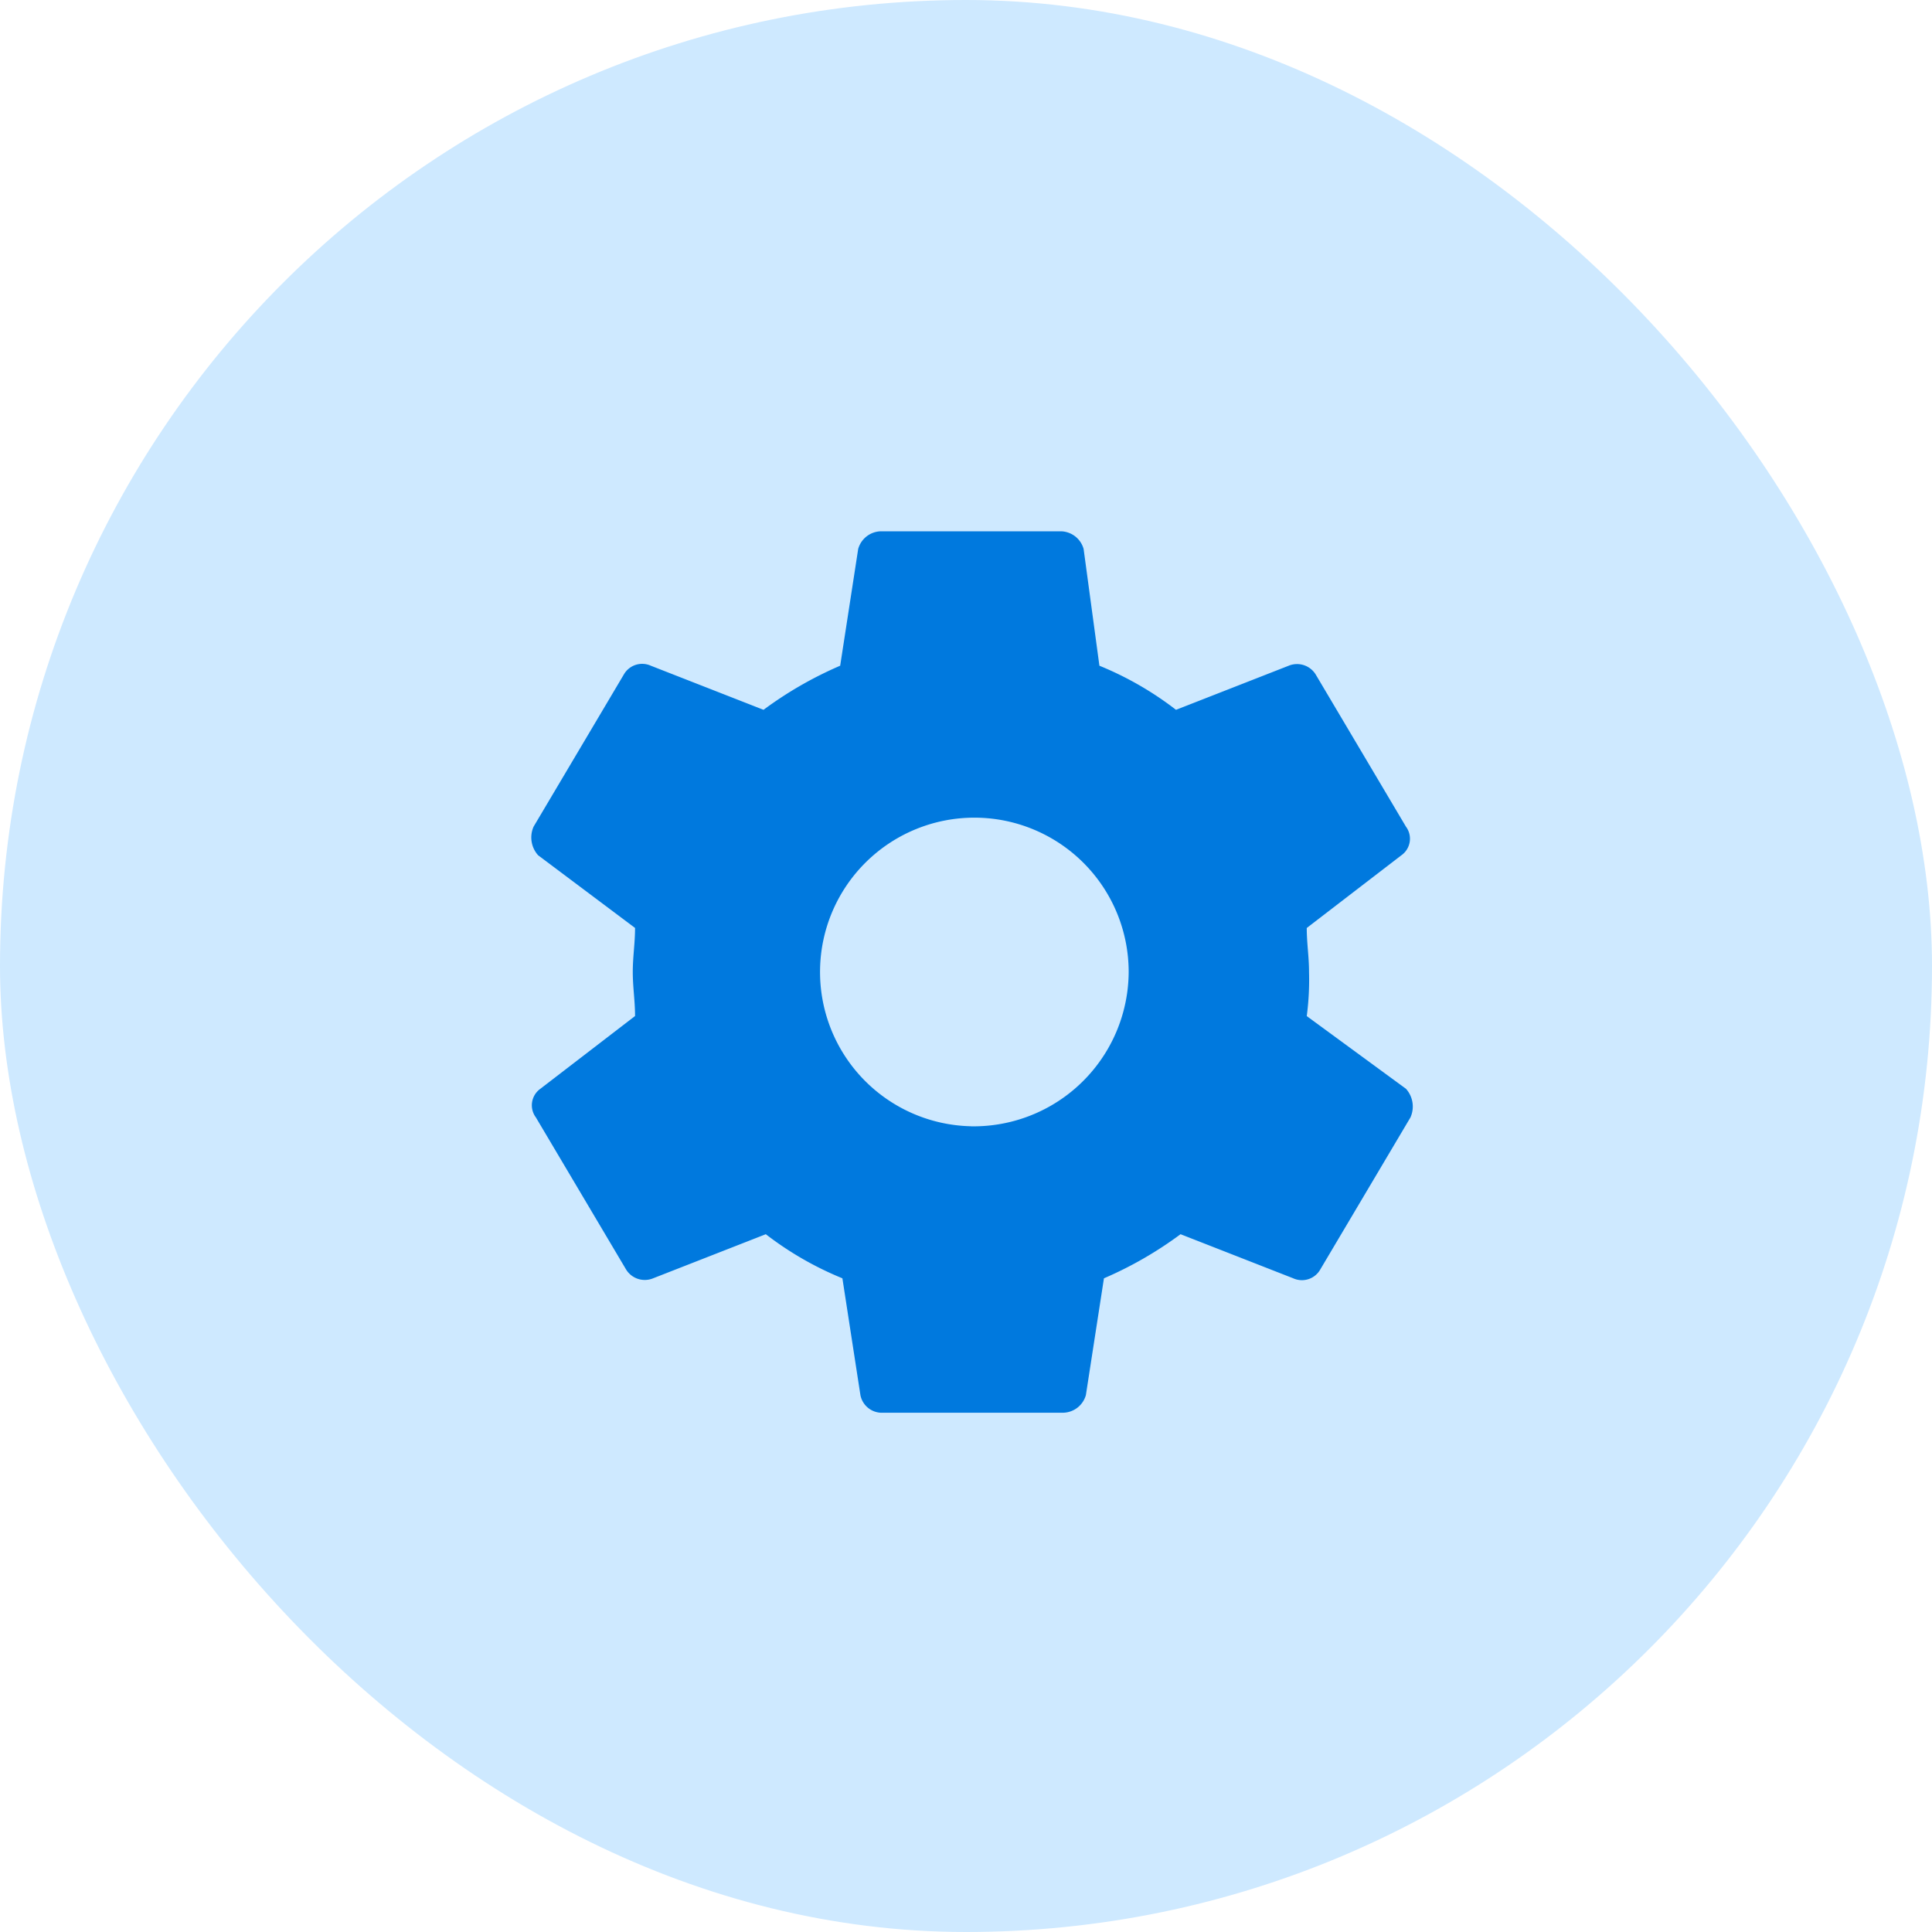
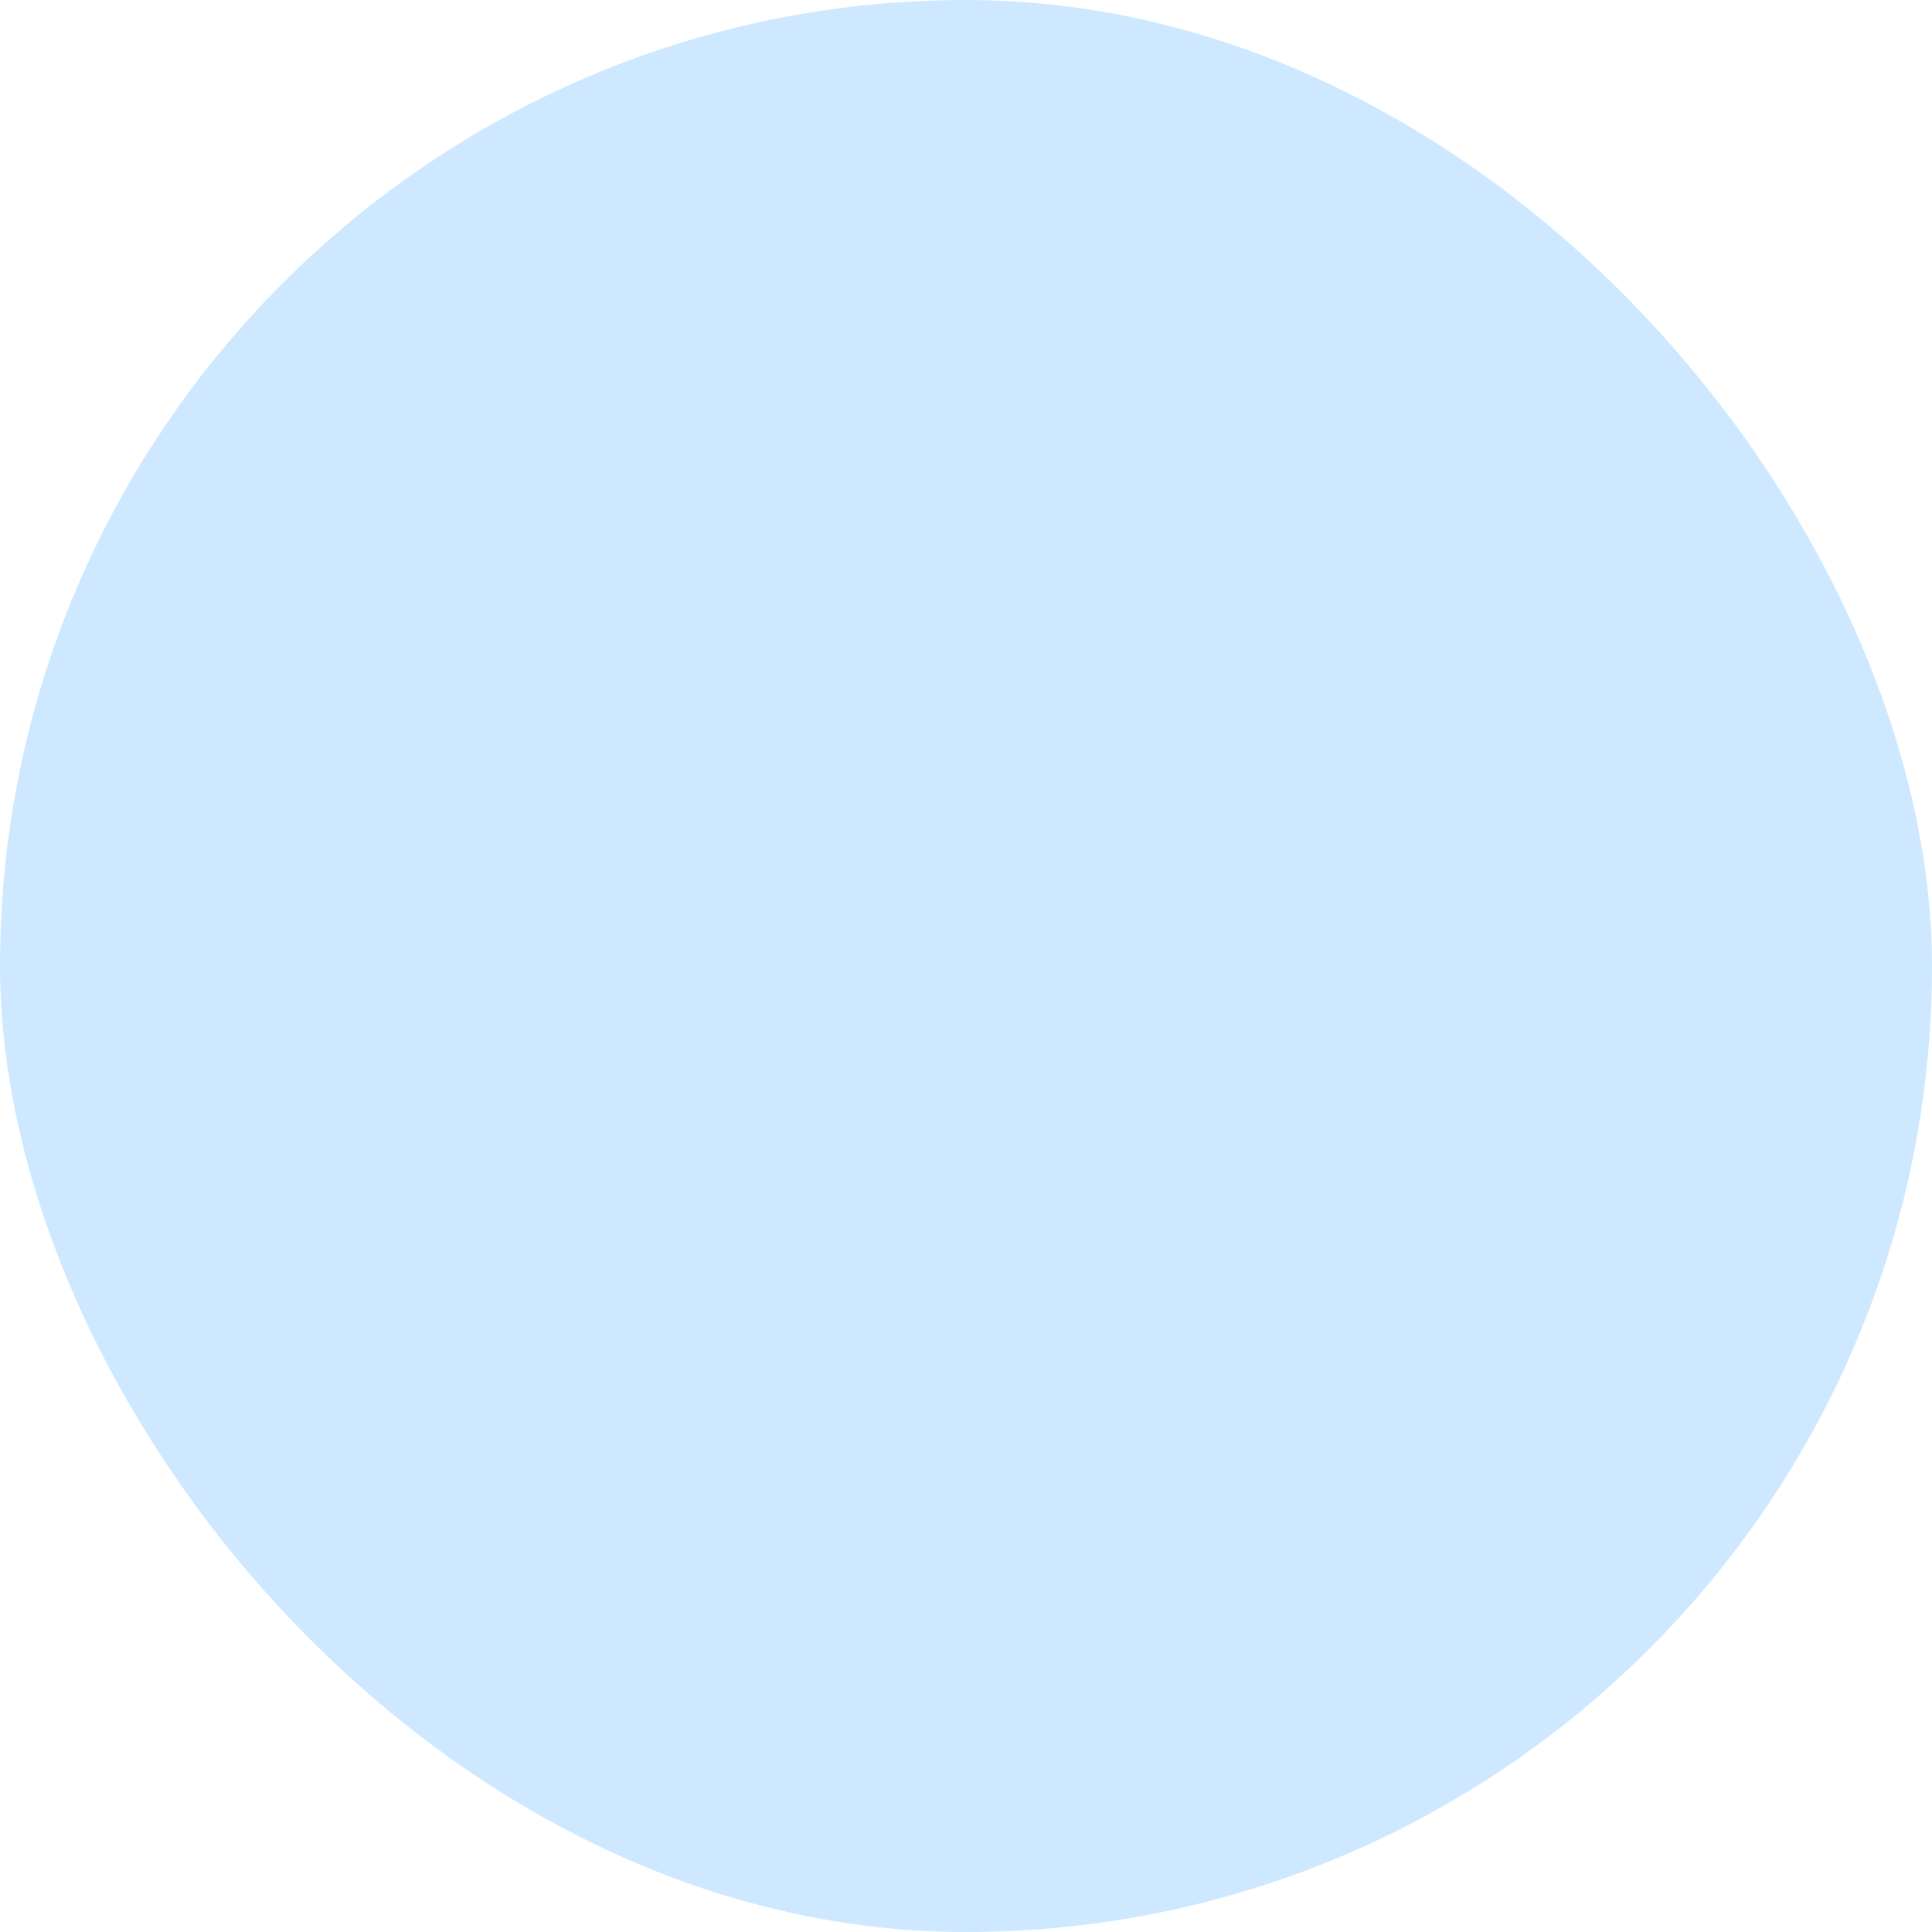
<svg xmlns="http://www.w3.org/2000/svg" width="40" height="40" viewBox="0 0 40 40">
  <g id="icon3" transform="translate(-875 -896)">
    <rect id="Rectangle_2963" data-name="Rectangle 2963" width="40" height="40" rx="20" transform="translate(875 896)" fill="#cee9ff" />
-     <path id="Icon_ionic-md-settings" data-name="Icon ionic-md-settings" d="M19.43,13.412a5.706,5.706,0,0,0,.047-.912c0-.319-.047-.593-.047-.912l1.96-1.506a.419.419,0,0,0,.093-.593L19.616,6.341a.454.454,0,0,0-.56-.183l-2.333.913a6.792,6.792,0,0,0-1.586-.913L14.81,3.74a.5.5,0,0,0-.467-.365H10.61a.5.5,0,0,0-.467.365L9.77,6.158a7.9,7.9,0,0,0-1.587.913L5.85,6.158a.437.437,0,0,0-.56.183L3.423,9.489a.551.551,0,0,0,.093.593l2.007,1.505c0,.319-.047.593-.047.912s.047.593.047.912l-1.96,1.506a.419.419,0,0,0-.093.593l1.867,3.148a.454.454,0,0,0,.56.183l2.333-.913a6.791,6.791,0,0,0,1.586.913l.373,2.418a.452.452,0,0,0,.467.365H14.39a.5.5,0,0,0,.467-.365l.374-2.418a7.9,7.9,0,0,0,1.586-.913l2.333.913a.437.437,0,0,0,.56-.183l1.867-3.148a.55.55,0,0,0-.093-.593Zm-6.953,2.281A3.195,3.195,0,1,1,15.743,12.5,3.211,3.211,0,0,1,12.477,15.694Z" transform="translate(882.625 903.625)" fill="#0079de" />
  </g>
</svg>